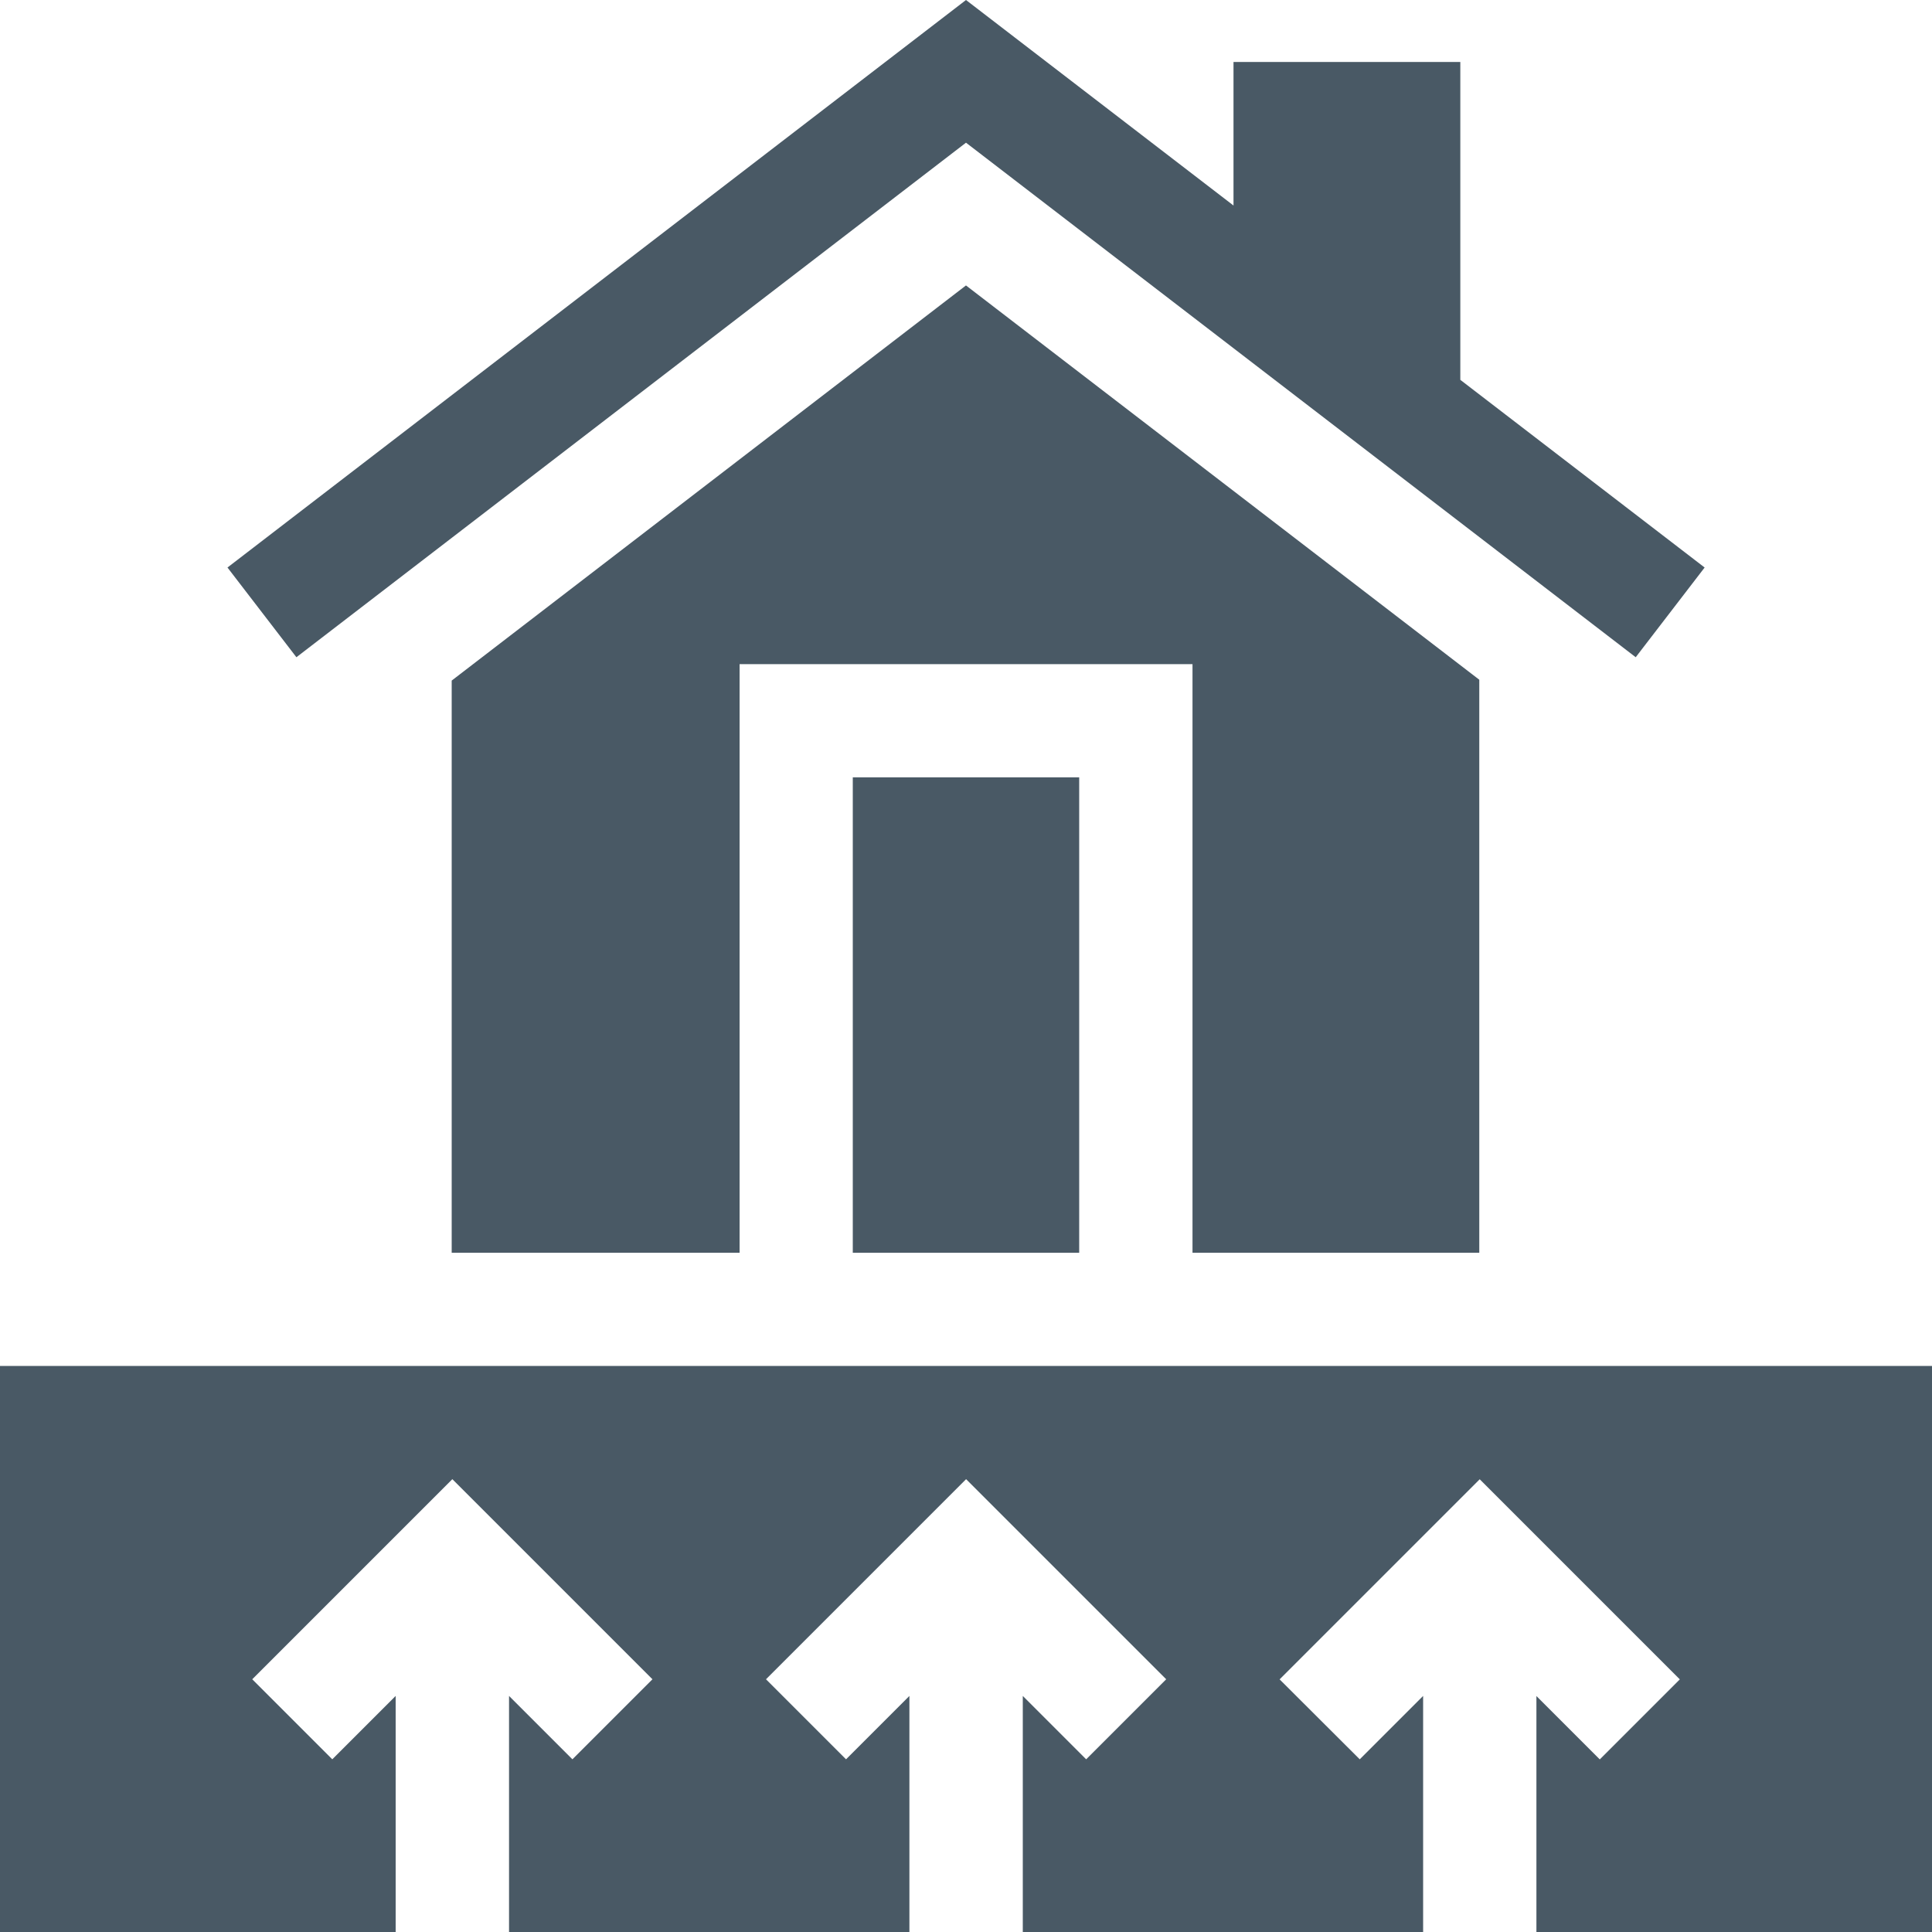
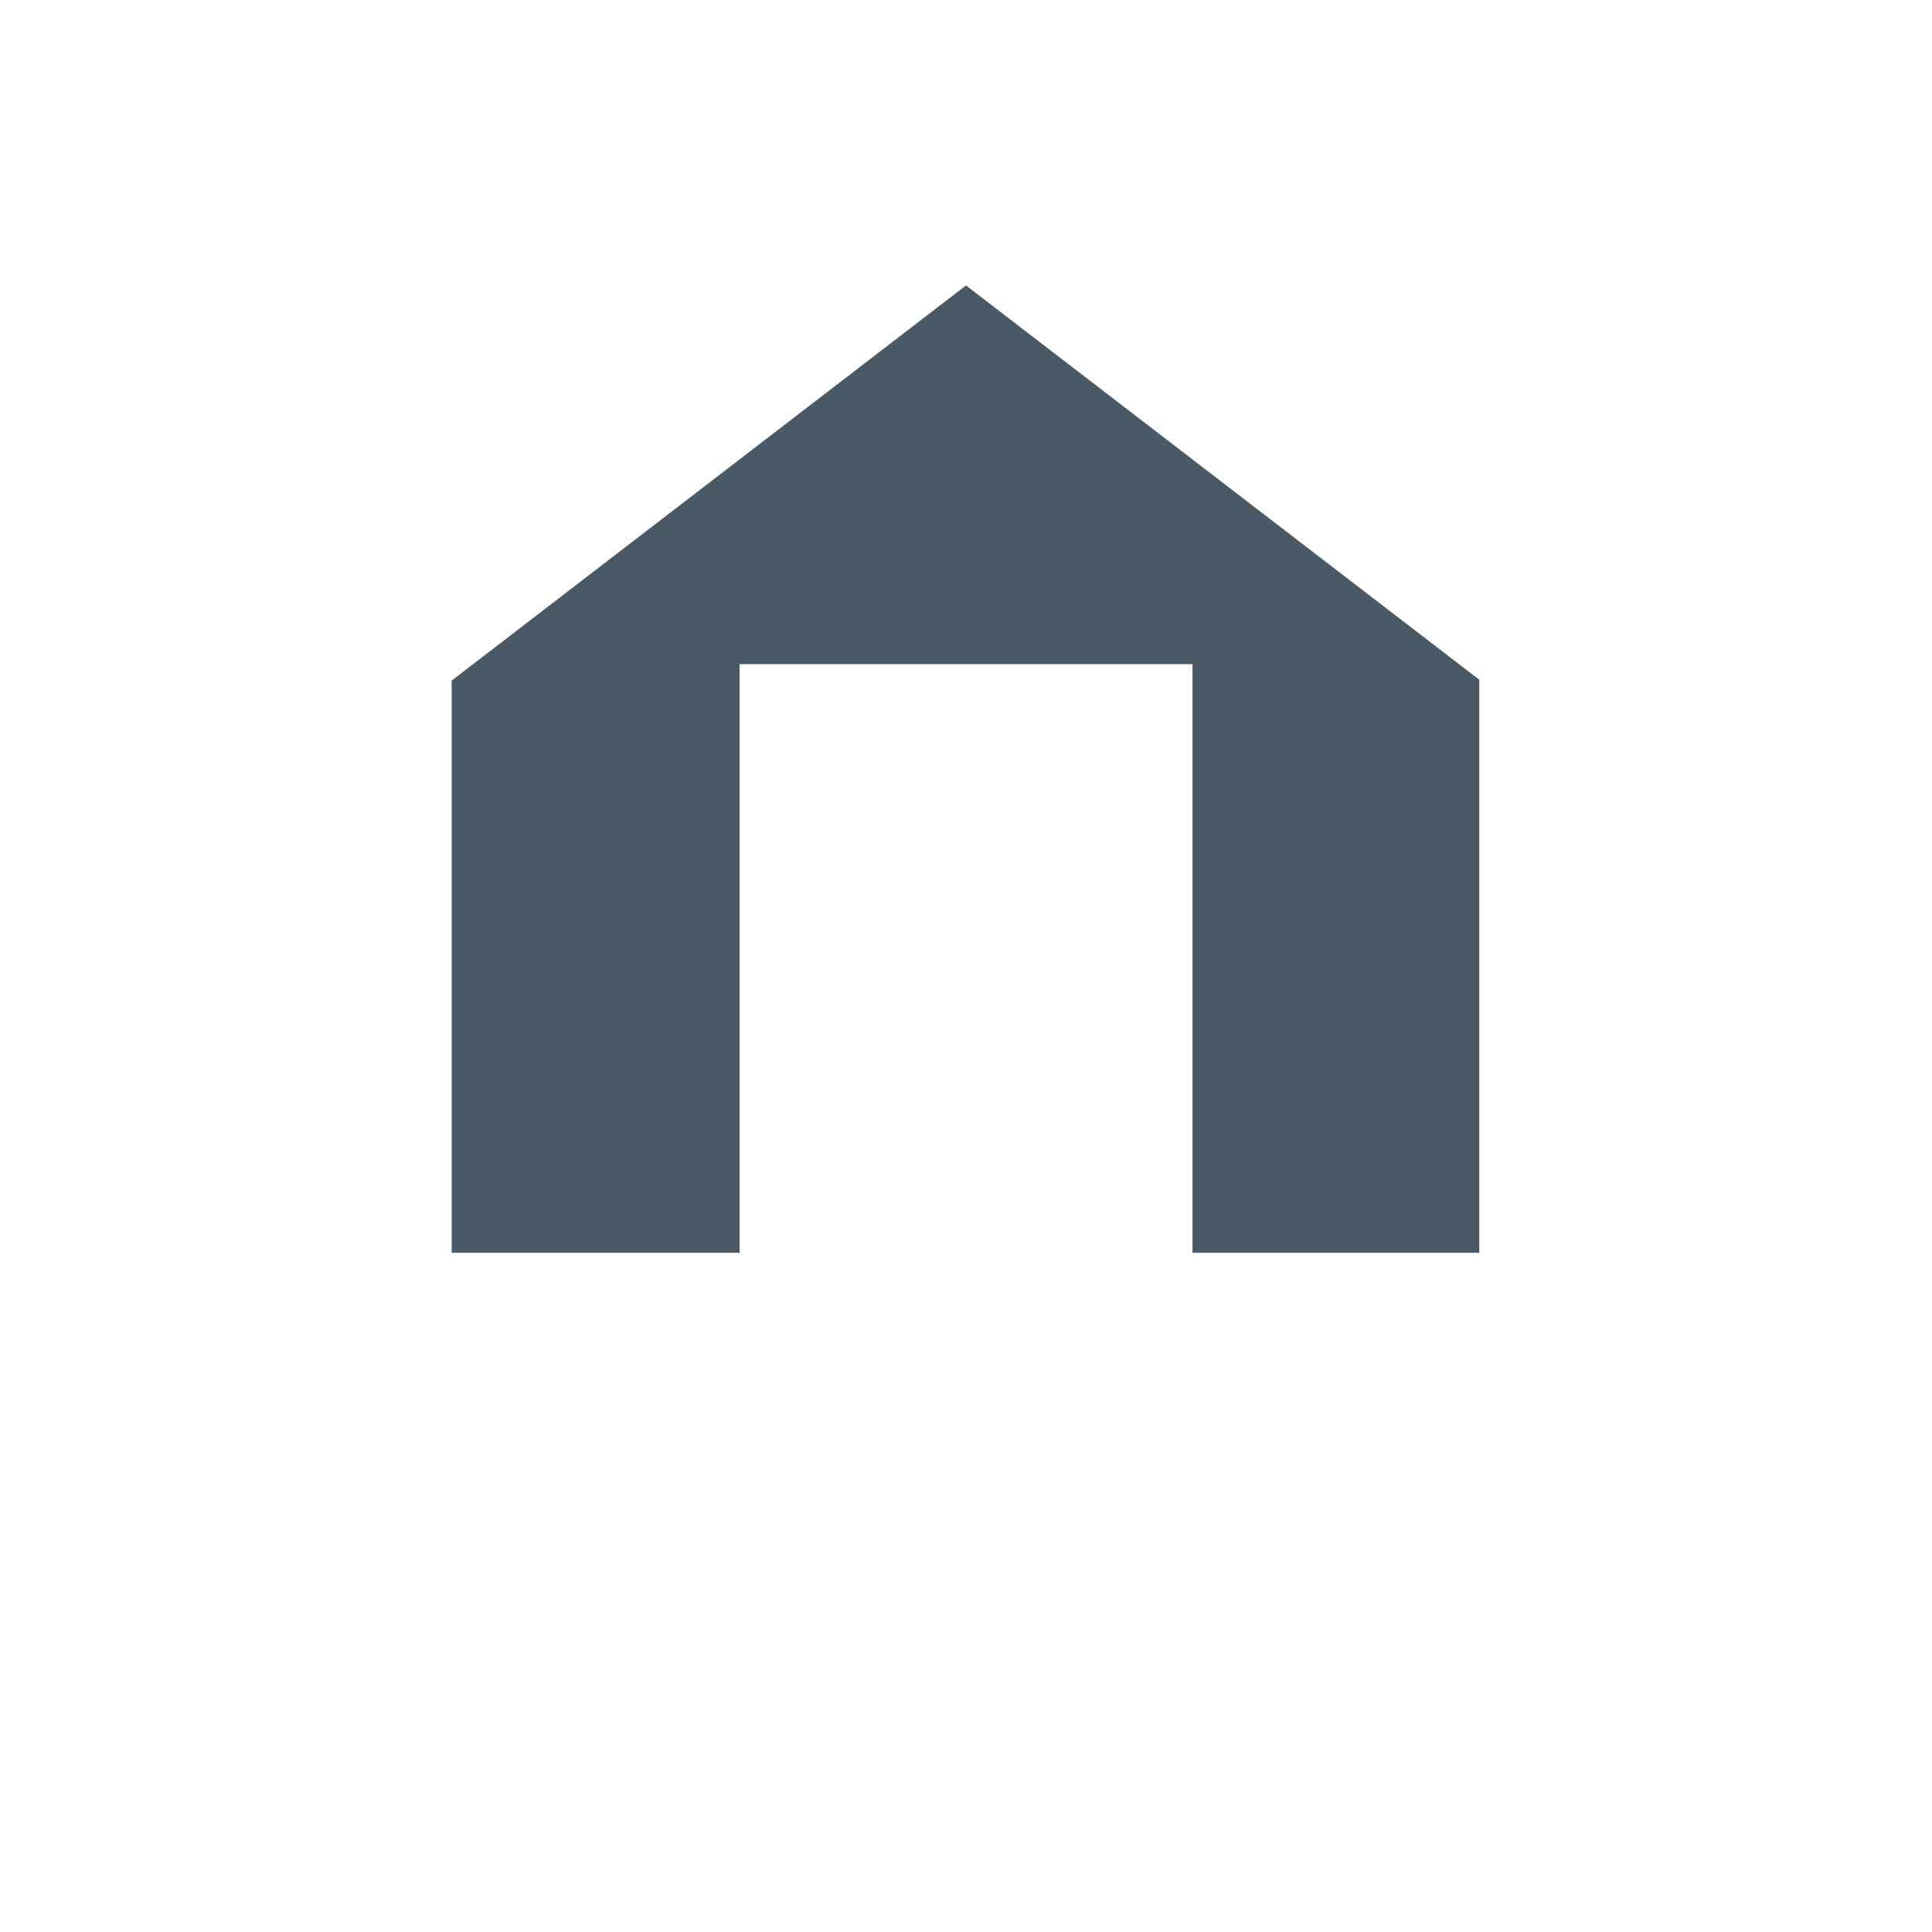
<svg xmlns="http://www.w3.org/2000/svg" id="Group_3150" data-name="Group 3150" width="79.266" height="79.266" viewBox="0 0 79.266 79.266">
-   <path id="Path_55321" data-name="Path 55321" d="M226,206h9.289v19.507H226Z" transform="translate(-191.012 -174.108)" fill="#495965" />
-   <path id="Path_55322" data-name="Path 55322" d="M90.557,5.854l27.477,21.111,2.828-3.681-10.024-7.7V2.543h-9.306V8.432L90.557,0l-30.3,23.284,2.828,3.681Z" transform="translate(-50.924 0)" fill="#495965" />
  <path id="Path_55323" data-name="Path 55323" d="M140.806,75.644l-21.1,16.212v23.476h11.812V91.181H150.1v24.151h11.766V91.821Z" transform="translate(-101.174 -63.933)" fill="#495965" />
-   <path id="Path_55324" data-name="Path 55324" d="M0,362v23.222H16.233v-9.684l-2.6,2.6-3.284-3.284,8.21-8.21,8.21,8.21-3.284,3.284-2.6-2.6v9.684H37.311v-9.684l-2.6,2.6-3.284-3.284,8.21-8.21,8.21,8.21-3.284,3.284-2.6-2.6v9.684H58.388v-9.684l-2.6,2.6L52.5,374.858l8.21-8.21,8.21,8.21-3.284,3.284-2.6-2.6v9.684H79.266V362Z" transform="translate(0 -305.957)" fill="#495965" />
</svg>